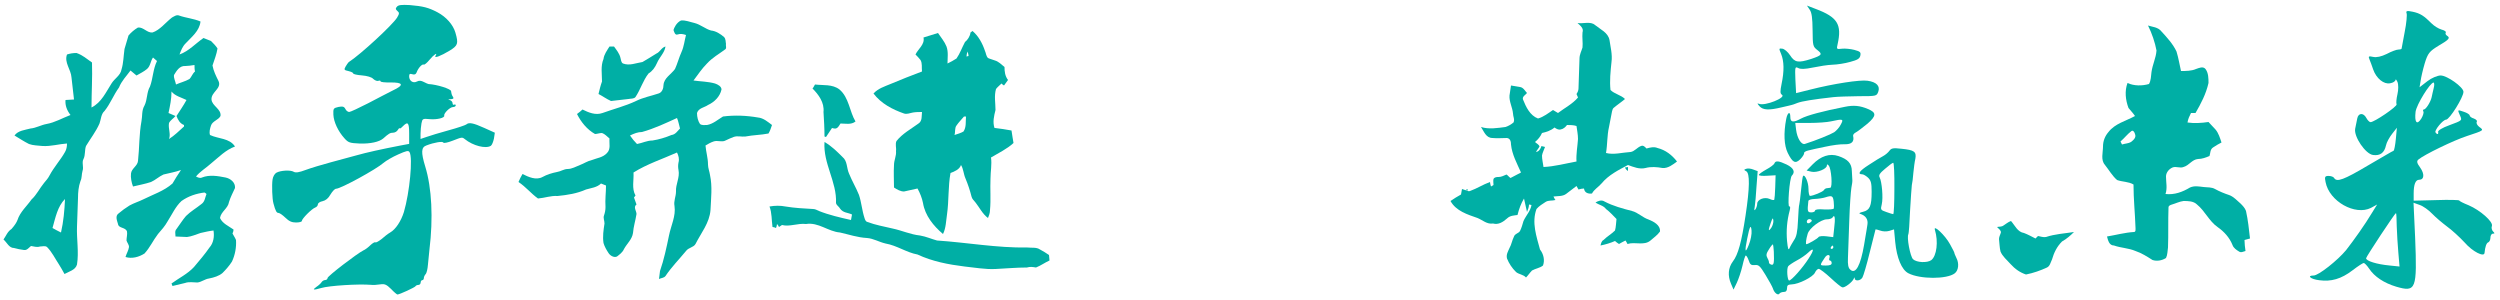
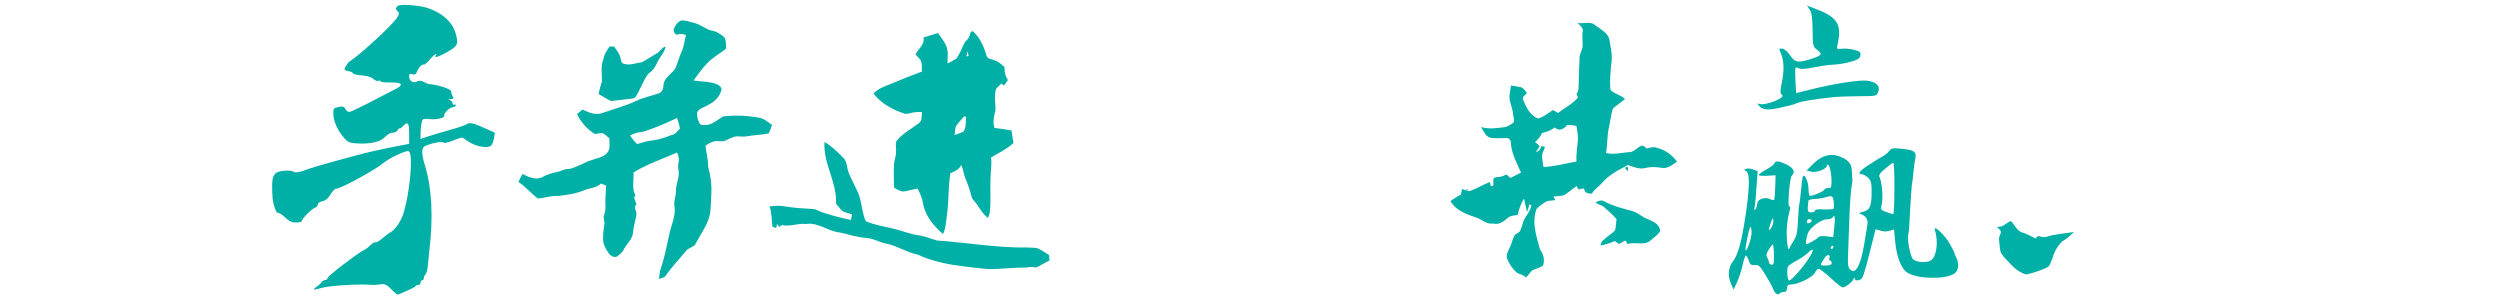
<svg xmlns="http://www.w3.org/2000/svg" version="1.1" id="图层_1" x="0px" y="0px" viewBox="55 -12 500 60" style="enable-background:new 55 -12 500 60;" xml:space="preserve">
  <style type="text/css">
	.st0{fill:#00AFA5;}
</style>
  <g id="XMLID_78_">
    <g id="XMLID_15_" transform="translate(0,0)">
      <g id="XMLID_16_" transform="translate(0,0)">
        <g id="XMLID_17_" transform="translate(0,0) scale(1,1)">
          <g id="XMLID_18_" transform="scale(2.946,2.946) translate(42.6,19.6)">
            <g id="XMLID_19_" transform="translate(0,140) scale(0.1,-0.1)">
-               <path id="XMLID_20_" class="st0" d="M1394.5,1627.7c0.4-1-0.1-6.8-1.3-12.7c-1.1-5.8-2.1-11-2.1-11.3s-1-0.6-2.1-0.6        c-1.3,0-4.8-1.3-8-3c-3.7-1.8-6.9-2.5-9.2-2c-3.1,0.7-3.4,0.4-2.5-1.7c0.6-1.4,1.7-4.4,2.5-6.8c2.1-6.1,7.3-10.3,11.5-9.4        c2,0.3,3.5,1.3,3.7,2.3c0,0.8,0.6,0.1,1.3-1.4c0.7-1.7,0.7-5.3,0-8.3s-1-6.1-0.6-6.9c0.6-1.4-15.1-12.1-17.7-12.1        c-0.7,0-2,1.3-2.8,2.8c-2,3.8-5.5,3.5-6.2-0.3c-0.4-1.8-1-4.9-1.4-6.9c-1.1-5.3,7-17.3,12.2-17.9c4.8-0.6,7.6,1.5,8.7,6.5        c0.4,2.1,2.4,5.6,4.2,7.9l3.2,4.1l-0.7-7.6c-0.4-4.2-1.1-7.7-1.5-8c-0.6-0.1-8.4-4.8-17.6-10.1c-16.2-9.6-21-11.4-22.8-8.4        c-0.4,0.8-2.1,1.4-3.8,1.4c-2.4,0-2.8-0.6-2-4.2c2.5-13.1,20.1-22.9,30.8-17.5l4.2,2.3l-3.4-5.5c-4.9-8.2-12.4-18.7-17.7-25.5        c-5.8-7-18.7-17.2-22-17.2c-4.9,0-2.1-2.5,3.8-3.2c8-1.1,14.9,0.8,22.7,6.8c3.5,2.7,6.9,4.9,7.5,4.9s2.3-1.8,3.7-3.9        c3.5-5.3,10-9.7,18.4-12.2c13.4-3.9,14.2-1.8,12.8,33.2l-1.1,23.8l4.2-1.5c2.4-0.8,6.1-3.5,8.4-5.9c2.4-2.5,6.9-6.3,10.1-8.7        c3.2-2.3,8.7-7.3,12.1-11c5.3-6.1,13.1-10,13.4-7c0.4,4.2,1.3,6.8,2.5,7.2c0.8,0.3,1.5,1.7,1.5,3.2c0,1.4,0.7,2.7,1.7,2.7        c1.3,0,1.3,0.4,0.1,1.5c-0.8,0.8-1.3,2.5-0.8,3.7c1.1,2.8-8,10.8-15.8,14.1c-3.5,1.4-6.3,2.8-6.3,3.2c0,0.4-6.9,0.6-15.5,0.3        l-15.5-0.4v4.9c0,6.2,1.3,9.3,3.7,9.3c3.5,0,3.8,3.9,0.7,8.3c-2.3,3.1-2.5,4.4-1.1,5.5c3.8,3.2,23.9,13,32.9,15.9        c11.5,3.8,11.7,3.8,8.3,6.2c-1.4,1.1-2.1,2.5-1.7,3.4c0.6,0.7-0.4,1.7-2,2.3c-1.5,0.4-2.8,1.4-2.8,2.1c0,0.6-1.8,1.8-4.1,2.5        c-4.1,1.4-4.2,1.4-2.7-2c1.8-4.1,2.3-3.7-7.3-7.3c-4.2-1.5-7.6-3.5-7.3-4.4c0.4-1.8-0.7-2-1.8-0.3c-0.8,1.4,5.1,8.6,7.2,8.6        c2.4,0.1,11.8,15.2,11.8,18.9c0,3.2-11.1,11.1-15.5,11.1c-2.1,0-6.2-1.7-9-3.9l-5.3-4.1l0.7,4.2c0.3,2.3,1.5,7.6,2.8,12        c2.1,6.9,3.2,8.2,9.4,12c7.2,4.2,8.2,5.3,5.6,6.9c-0.8,0.6-1.1,1.4-0.7,2.1c0.4,0.6-1,1.5-3,2c-2,0.6-4.9,2.4-6.6,4.1        c-5.2,5.2-7.7,6.9-13,8C1394.7,1629.6,1393.9,1629.3,1394.5,1627.7z M1412.9,1576.9c-0.6-2.3-1.1-4.9-1.4-6.2        c-0.7-3.2-3.9-8.3-5.3-8.3c-0.6,0-0.7-0.6-0.3-1.4c0.4-0.7-0.3-3-1.5-4.9c-3-4.6-4.6-2.4-3.8,4.8c0.7,4.9,9.9,19.8,12.2,19.8        C1413.3,1580.7,1413.5,1579,1412.9,1576.9z M1387.8,1483.2c0.1-4.8,0.7-13,1.1-18l0.8-9.4l-6.8,0.7        c-8.7,0.8-15.9,3.1-15.9,4.9c0,1,19.6,30.7,20.3,30.7C1387.6,1492,1387.7,1488.1,1387.8,1483.2z" />
-             </g>
+               </g>
          </g>
        </g>
      </g>
    </g>
    <g id="XMLID_71_" transform="translate(0,0)">
      <g id="XMLID_72_" transform="translate(0,0)">
        <g id="XMLID_73_" transform="translate(0,0) scale(1,1)">
-           <path id="XMLID_75_" class="st0" d="M484.6-6.9c0.9,0.3,2,0.3,2.7,1.2c1.1,1.2,2.3,2.5,3,4c0.4,1.3,0.6,2.6,0.9,3.9      c1,0,2.1,0,3-0.4c0.6-0.2,1.4-0.6,1.9,0c0.6,0.8,0.6,1.9,0.6,2.8c-0.5,2.2-1.5,4.1-2.6,6c-0.3,0-0.6,0-0.9,0      c-0.3,0.6-0.6,1.2-0.7,1.9c1.4,0.2,2.8,0.1,4.2-0.1c0.5,0.5,0.9,1,1.4,1.5c0.6,0.7,0.9,1.7,1.2,2.6c-0.6,0.3-1.1,0.6-1.7,1      s-0.5,1.1-0.7,1.7c-0.7,0.3-1.5,0.6-2.3,0.6c-1.2,0.1-1.8,1.3-2.9,1.6c-0.7,0.3-1.5-0.2-2.2,0.1s-1.3,1-1.3,1.8      c0,1.2,0.3,2.3-0.1,3.5c1.8,0.2,3.4-0.4,4.9-1.3c0.9-0.4,1.8-0.2,2.7-0.1c0.8,0.1,1.6,0,2.3,0.4c0.9,0.5,1.9,0.9,2.8,1.2      s1.6,1.1,2.3,1.7c0.4,0.4,0.9,0.9,1.1,1.5c0.4,1.8,0.6,3.7,0.8,5.5c-0.4,0.1-0.8,0.2-1.1,0.3c0,0.7,0.1,1.5,0.2,2.2      c-0.4,0.1-0.9,0.4-1.3,0.1c-0.5-0.3-1.1-0.7-1.3-1.3c-0.6-1.5-1.7-2.7-3-3.6c-1.7-1.2-2.5-3.2-4.1-4.5c-0.7-0.7-1.8-0.7-2.7-0.7      c-0.8,0.1-1.6,0.5-2.3,0.7c-0.3,0.1-0.7,0.2-0.7,0.6c-0.1,2.7,0,5.4-0.1,8c-0.1,0.7-0.1,1.5-0.4,2.1c-0.8,0.5-1.8,0.7-2.7,0.4      c-1.1-0.7-2.2-1.4-3.4-1.8c-1.4-0.6-2.9-0.6-4.3-1.1c-1,0-1.2-1.1-1.4-1.8c1.8-0.3,3.6-0.8,5.4-0.9c0.4,0,0.3-0.6,0.3-0.9      c-0.1-2.9-0.4-5.7-0.4-8.6c-1-0.6-2.2-0.5-3.3-0.9c-1-0.9-1.6-2-2.4-3c-0.9-1-0.4-2.5-0.4-3.7c0-1.1,0.4-2.1,1.1-2.9      c1.3-1.7,3.5-2.2,5.3-3.2c-0.4-0.6-0.9-1.1-1.3-1.6c-0.6-1.6-0.8-3.4-0.2-5c1.3,0.6,2.9,0.6,4.3,0.2c0.4-0.7,0.4-1.6,0.5-2.4      c0.2-1.5,0.9-2.8,1-4.3C486-3.5,485.4-5.3,484.6-6.9 M481.3,14.2c-0.8,0.6-1.4,1.4-2.2,2.1c0.1,0.2,0.2,0.4,0.3,0.6      c0.6-0.2,1.3-0.2,1.8-0.5c0.5-0.4,1.1-0.9,0.8-1.6C481.9,14.4,481.6,14,481.3,14.2z" />
          <path id="XMLID_74_" class="st0" d="M455.7,33.1c0.5-0.3,0.9-0.7,1.5-0.9c0.8,0.9,1.3,2.2,2.6,2.4c0.8,0.3,1.5,0.7,2.3,1.1      c0.2-0.2,0.3-0.3,0.5-0.5c0.5,0.1,1.1,0.3,1.6,0.2c1.8-0.6,3.7-0.7,5.6-1c-0.7,0.7-1.5,1.4-2.4,1.9c-1,1-1.6,2.2-2,3.6      c-0.3,0.6-0.4,1.3-1,1.6c-1.3,0.6-2.7,1.1-4.2,1.4c-1.2-0.4-2.2-1.1-3.1-2.1c-0.7-0.8-1.6-1.5-2-2.5c-0.2-0.8-0.2-1.7-0.3-2.5      c0-0.5,0.3-0.9,0.4-1.4c-0.1-0.4-0.5-0.7-0.8-1C454.8,33.3,455.3,33.4,455.7,33.1z" />
        </g>
      </g>
    </g>
    <g id="XMLID_32_" transform="translate(0,0)">
      <g id="XMLID_33_" transform="translate(0,0)">
        <g id="XMLID_34_" transform="translate(0,0) scale(1,1)">
          <g id="XMLID_35_" transform="scale(2.357,2.357) translate(42,24.5)">
            <g id="XMLID_36_" transform="translate(0,175) scale(0.1,-0.1)">
              <path id="XMLID_52_" class="st0" d="M1349,2037.6c1.7-2.5,2.3-7,2.4-17.3c0.1-13.4,0.3-13.9,4.1-16.9c4.5-3.5,3.9-4.4-5.3-7.5        c-11-3.5-13.9-3.1-17.9,3.1c-2,3-4.8,5.3-6.5,5.6c-3.1,0.4-3.1,0.3-1.1-4.5c2.5-6.1,2.7-14.4,0.4-25.3        c-1.3-6.5-1.3-8.3,0.3-9.3c3.8-2.4-14.4-9.7-19.4-7.7c-1.8,0.7-1.7,0.3,0.4-2.1c3-3.2,7.9-3.5,19-0.8c4.2,1,8,1.8,8.4,2        c0.4,0,2.5,0.8,4.8,1.7c3.7,1.4,13.2,3,30.4,4.9c3.5,0.4,13.2,0.7,21.5,0.8c15.1,0,15.2,0.1,16.6,3.7c1.8,4.9-1.4,8.3-9,9.4        c-6.3,1-29-2.5-48.7-7.5c-6.5-1.7-11.8-3-12-3c0,0-0.3,5.1-0.6,11.4c-0.4,10.8-0.3,11.3,2.4,9.9c2-1.1,5.5-1,12.4,0.4        c5.3,1.1,12.8,2.3,16.6,2.4c3.9,0.1,10.6,1.1,15.1,2.4c6.3,1.7,8,2.7,8.6,5.3c0.6,3-0.1,3.5-5.1,4.9c-3.1,0.8-7.9,1.3-10.4,1        c-4.6-0.6-4.8-0.4-3.8,3.7c3.8,16.9,0,23.1-18.7,30.1l-7.3,2.8L1349,2037.6z" />
-               <path id="XMLID_49_" class="st0" d="M1378.9,1955.3c-18.9-3.7-32.2-7.3-37.3-10c-6.8-3.7-9.1-3.2-9.1,1.4        c0,5.2-2.4,3.9-3.5-1.8c-2.3-12-1.8-22.4,1.3-28.7c4.1-8.3,6.5-9.6,10.8-5.2c2,2,3.2,4.2,3.1,4.9c-0.3,0.8,1.3,1.8,3.4,2.3        c2.1,0.6,8.7,2,14.5,3.2c5.8,1.3,13.2,2.3,16.5,2.1c5.9-0.1,8.3,2.1,7.2,7c-0.3,1,0.8,2.4,2.5,3.2c1.5,0.8,5.9,4.2,9.7,7.3        c7.6,6.6,7.7,9.4,0.4,12.4C1391.7,1956.3,1386.2,1956.8,1378.9,1955.3z M1375.3,1940.2c-1.1-2.3-3.7-5.2-5.6-6.5        c-2.8-1.8-15.3-6.9-24.8-9.9c-3-1-6.6,4.8-7.5,12l-0.7,5.8h12.2c6.8,0,14.8,0.6,17.9,1.3        C1377.4,1945.2,1377.9,1945,1375.3,1940.2z" />
              <path id="XMLID_37_" class="st0" d="M1416.6,1918c-1-1.4-3.4-3.5-5.3-4.5c-2-1-7.5-4.4-12.2-7.5c-8-5.1-10-8-5.5-8        c1,0,3.1-1.3,4.8-2.8c2.5-2.4,3.1-4.5,3.1-12c0-12.1-1.5-15.6-7.3-17c-2.7-0.6-3.8-1.3-2.5-1.7c4.8-1.5,7-4.8,6.2-9.3        c-0.3-2.4-1-6.2-1.4-8.6c-0.4-2.3-1-6.1-1.4-8.4c-3-17.6-7.2-25.3-11.7-21.1c-1.7,1.4-2.3,4.1-2,10.1        c0.1,4.5,0.7,18.4,1.1,31.1s1.3,25.3,1.8,28.2c0.6,2.8,1,6.1,0.8,7c-0.1,0.8-0.3,4.2-0.4,7.3c-0.1,6.5-3.4,10-11.4,12.7        c-7.5,2.5-14.9,0-21.8-7l-5.2-5.3l4.2-1c4.6-1,13,2.4,13,5.2c0,1.3,0.4,1.3,1.5,0.1c2.3-2.3,3.5-18.7,1.4-18.9        c-0.8-0.1-2.3-0.3-3-0.4c-0.8,0-2-0.8-2.5-1.7c-1-1.4-9.1-4.8-11.7-4.8c-0.7,0-1.3,2.7-1.3,6.1c0,5.5-3.1,12.5-4.6,10.8        c-0.4-0.4-1.1-5.8-1.7-12s-1.3-11.7-1.5-12.2c-0.3-0.4-0.8-6.6-1.1-13.7c-0.4-9.6-1.3-13.7-3.4-16.6c-1.4-2.3-3.2-5.2-3.8-6.8        c-1-2.1-1.4-0.4-2.1,6.3c-0.7,8.7-0.1,16.9,2.3,25.9c0.6,2.4,0.4,3.8-0.3,3.2c-1.8-1.1,0.1,24.2,2.1,26.2        c3.1,3.1,1.5,6.5-4.4,9.4c-6.8,3.2-9.4,3.5-10.4,1c-0.3-1-3.5-3.4-6.9-5.2c-3.5-2-6.3-3.9-6.3-4.6s3.2-1,7.2-0.7l7,0.4        l-0.3-9.9c-0.1-5.3-0.6-10.3-0.8-10.8c-0.3-0.6-2.1-0.3-3.9,0.6c-4.4,2-10.6-0.4-10.6-4.1c0-1.4-0.7-3.5-1.4-4.6        c-1.1-1.5-1.3-1-0.7,2.1c0.4,2.4,1.1,10,1.5,17.2l1,13l-3.8,1.4c-2,0.8-4.6,1.1-5.9,0.6c-2.1-0.7-2.1-1,0-2.1        c3.1-1.7,3-13.9-0.6-37.6c-3.4-22.5-6.3-33.2-10.8-39c-3.9-5.2-4.5-12-1.5-18.9l2.1-4.9l2.8,5.8c1.5,3.2,3.7,9.7,4.8,14.5        c1,4.6,2.3,8.6,2.8,8.6c0.6,0,1.7-2,2.5-4.2c1.1-3.5,2.1-4.2,5.2-3.9c3.2,0.4,4.4-0.7,9-8.3c3-4.9,5.8-10,6.3-11.5        c1.1-3.8,4.4-6.3,5.6-4.4c0.4,0.7,2.1,1.4,3.7,1.4c1.8,0,2.7,1,2.7,3.2c0,2.4,0.8,3.1,3.9,3.2c5.9,0.1,18.2,6.3,19.8,10        c0.8,1.8,2.3,3.2,3.2,3.2s5.6-3.5,10.1-7.7s9-7.9,9.9-8c2-0.6,8.6,4.5,9.7,7.3c0.4,1.3,0.8,1.4,0.8,0.4        c0.1-2.7,4.9-2.3,6.6,0.7c0.8,1.3,3.7,11,6.2,21.4c2.7,10.4,4.8,19.1,4.9,19.4c0.1,0.1,2-0.3,3.9-1c2.1-0.8,5.3-1,7.7-0.3        l4.1,1.3l1-10.7c1.3-13.5,5.5-23.6,11.1-26.5c9.9-5.2,32.8-5.2,39.4-0.1c3.2,2.4,3.9,8.4,1.4,13.1c-1.1,2.3-1.8,4.1-1.7,4.1        c0.3,0-1.4,3.4-3.7,7.5c-4.1,7.6-14.5,17.3-12.8,12.1c3-9.9,1.5-22-3.1-25.6c-3.4-2.5-12.5-2.1-15.5,0.8        c-2.4,2.4-5.5,18.7-3.9,21.3c0.3,0.4,1,9.4,1.4,19.8c0.6,10.4,1.3,20.3,1.5,21.8c0.4,1.5,1,6.2,1.3,10.4        c0.4,4.1,1.1,9.6,1.7,12c1,5.9-0.8,7.3-11.7,8.4C1419.7,1920.5,1418.3,1920.2,1416.6,1918z M1420.8,1886c0-12-0.4-21.8-1-21.8        c-0.4,0-3.1,0.8-5.8,1.8c-4.8,1.7-5.1,1.8-3.9,6.6c1.3,5.5,0.1,19-1.8,22.8c-1,1.8,0,3.5,4.6,7.3c3.2,2.8,6.3,5.1,6.9,5.1        C1420.5,1907.8,1420.9,1898,1420.8,1886z M1369.3,1874.9c0.3-2.7,0.3-5.3,0.1-5.9c-0.3-0.7-3.9-1-8.2-0.8        c-4.9,0.4-7.7,0-7.7-1c0-0.8-1.4-1.5-3.2-1.5c-3.2,0-3.5,0.8-2.5,9.6c0,1,2.3,1.7,5.5,1.8c2.8,0.1,6.8,0.7,8.7,1.3        C1367.9,1880.3,1368.7,1879.8,1369.3,1874.9z M1369.7,1852.2l-0.8-7.5l-5.8,0.7c-3.1,0.4-6.1,0.1-6.6-0.6        c-0.7-1.3-9-6.1-10.4-6.1c-0.7,0-0.3,4.1,1.1,8.7c1.3,4.9,11.3,12.4,16.3,12.4c2.1,0,4.4,0.7,4.9,1.7        C1370.3,1864.5,1370.8,1860.6,1369.7,1852.2z M1316.4,1852.7c-2.7-3.8-2.8-2.4-0.4,4.4c1.4,3.9,1.8,4.4,2.1,1.8        C1318.3,1857.2,1317.5,1854.4,1316.4,1852.7z M1350.7,1858.7c0-0.7-1-1.5-2.1-2.1c-1.3-0.4-2.1,0-2.1,1.3c0,1.1,1,2.1,2.1,2.1        C1349.7,1860,1350.7,1859.4,1350.7,1858.7z M1297.3,1838.2c-3.1-7.9-3.7-5.9-1.4,5.2c2.1,10.6,3.2,12.5,3.7,6.8        C1299.9,1847.5,1298.9,1842.1,1297.3,1838.2z M1318.5,1832.4c0.4-9.9,0-11.8-2.3-11c-1.1,0.4-2,1.3-1.8,1.7        c0.1,0.6-0.4,2.3-1.3,3.8c-1.3,2.4-1.1,3.8,1.3,7.5c1.5,2.5,3.1,4.4,3.4,4.1C1318,1838.2,1318.3,1835.5,1318.5,1832.4z         M1369,1836.1c0-0.7-0.7-1.4-1.5-1.4c-0.7,0-1,0.7-0.6,1.4c0.4,0.8,1.1,1.4,1.5,1.4C1368.7,1837.5,1369,1836.9,1369,1836.1z         M1348,1826.5c-4.9-7.7-14.5-18.6-16.5-18.6c-1.5,0-2.3,10-0.8,12.1c0.6,0.8,3.8,3,7.3,4.9c3.5,1.8,7.7,4.8,9.6,6.6        C1352.8,1836.5,1353,1834.1,1348,1826.5z M1365.6,1826.8c-0.4-1.1-0.1-2,0.6-2c0.8,0,1.4-1,1.4-2.1c0-1.5-1.5-2.1-5.1-2.1        c-5.2,0-5.2,0-0.8,6.6C1363.8,1830.6,1366.9,1830.1,1365.6,1826.8z" />
            </g>
          </g>
        </g>
      </g>
    </g>
    <g id="XMLID_53_" transform="translate(0,0)">
      <g id="XMLID_54_" transform="translate(0,0)">
        <g id="XMLID_55_" transform="translate(0,0) scale(1,1)">
          <path id="XMLID_59_" class="st0" d="M370.5-7.4c1.1,0.2,2.6-0.4,3.5,0.4c1.1,0.9,2.6,1.5,2.9,3c0.2,1.4,0.6,2.9,0.4,4.4      c-0.2,1.9-0.4,3.8-0.2,5.6c0.8,0.8,2.1,1,2.9,1.8c-0.7,0.6-1.6,1.2-2.3,1.8c-0.2,0.2-0.2,0.4-0.3,0.7c-0.2,1-0.4,2-0.6,3.1      c-0.4,1.7-0.3,3.5-0.6,5.2c1.6,0.4,3.2-0.1,4.9-0.2c0.8-0.1,1.3-0.9,2.1-1.2c0.5-0.2,0.8,0.2,1.1,0.5c0.7-0.2,1.5-0.4,2.2-0.1      c1.6,0.4,2.9,1.4,3.9,2.7c-0.8,0.6-1.8,1.4-2.9,1.3c-1.1-0.2-2.3-0.3-3.4,0c-1.2,0.3-2.4-0.2-3.5-0.6c-1.9,1-3.9,2-5.3,3.7      c-0.6,0.7-1.5,1.2-1.9,2c-0.7,0.1-1.5-0.1-1.6-1c-0.3,0-0.8,0.1-1.1,0.2c-0.1-0.2-0.3-0.5-0.4-0.7c-0.7,0.5-1.4,1.1-2.1,1.6      s-1.7,0.4-2.5,0.5c0.1,0.2,0.2,0.5,0.4,0.7c-0.7,0.2-1.4,0-2,0.4s-1.3,0.8-1.8,1.4c-1,2.7,0,5.5,0.7,8.1c0.7,0.9,1,2.1,0.6,3.2      c-0.6,0.5-1.5,0.6-2.2,1c-0.4,0.4-0.8,1-1.2,1.4c-0.5-0.6-1.4-0.6-2-1.1c-0.8-0.8-1.4-1.7-1.8-2.7c-0.2-0.8,0.2-1.4,0.5-2.1      c0.4-0.7,0.5-1.5,0.9-2.3c0.2-0.6,0.9-0.6,1.2-1.1c0.3-0.6,0.5-1.3,0.7-2c0.5-1.1,1.4-2,1.6-3.2c-0.2,0-0.3-0.1-0.5-0.1      c0,0.5-0.2,1-0.4,1.5c-0.2-0.9-0.4-1.8-0.6-2.7c-0.6,1-1,2.1-1.3,3.3c-0.7,0.1-1.5,0.1-2.1,0.7c-0.8,0.7-1.7,1.3-2.8,1      c-1.2,0.2-2.1-0.7-3.1-1.1c-2-0.7-4.3-1.4-5.4-3.4c0.7-0.5,1.4-0.9,2.1-1.3c0.1-0.4,0.1-0.7,0.2-1.1c0.3,0.1,0.6,0.2,0.9,0.3      c0.2,0.1,0.5,0.2,0.7,0.1c1.4-0.5,2.6-1.3,4-1.8c0,0.2,0.1,0.6,0.2,0.9c0.2-0.1,0.3-0.2,0.5-0.3c0-0.4-0.1-0.8,0-1.2      c0.2-0.4,0.7-0.4,1-0.4c0.6,0,1.1-0.3,1.6-0.5c0.3,0.2,0.5,0.5,0.8,0.7c0.7-0.4,1.4-0.7,2.1-1.1c-0.8-1.8-1.8-3.6-2-5.6      c0-0.5-0.1-1.2-0.8-1.3c-1,0-1.9,0.1-2.9,0c-1.3,0-1.7-1.3-2.3-2.2c1.6,0.5,3.3,0.2,4.9,0c0.6-0.2,1.1-0.5,1.6-0.9      c0.3-0.6-0.1-1.2-0.1-1.8c-0.1-1.2-0.8-2.4-0.7-3.6c0.1-0.7,0.2-1.3,0.3-2c0.6,0.1,1.2,0.2,1.8,0.3c0.7,0.1,1,0.8,1.4,1.2      c-0.3,0.4-1,0.7-0.8,1.3c0.6,1.5,1.4,3.2,3,3.8c1.1-0.3,2.1-1.1,3-1.7c0.3,0.2,0.7,0.4,1,0.6c1.3-1,2.9-1.8,4-3.1      c-0.1-0.2-0.2-0.5-0.3-0.7c0.2-0.3,0.4-0.7,0.4-1.1c0.1-2,0.1-4,0.2-6c0-0.8,0.4-1.5,0.6-2.2c0.1-1-0.1-2,0-3      C371.8-6.4,371-6.9,370.5-7.4 M368.4,13c-0.3,0.4-0.7,0.8-1.3,0.9c-0.5,0.1-0.9-0.2-1.2-0.4c-0.7,0.6-1.6,0.9-2.5,1.1      c-0.3,0.7-0.8,1.3-1.4,1.8c0.3,0.3,0.8,0.5,0.9,0.9c-0.2,0.4-0.5,0.7-0.7,1.1c0.6-0.1,0.9-0.6,1.1-1.2c0.2,0.1,0.5,0.1,0.7,0.2      c-0.2,0.6-0.5,1.1-0.6,1.7c0,0.8,0.2,1.5,0.3,2.3c2.2-0.1,4.4-0.7,6.6-1.1c-0.1-1.5,0.2-3,0.3-4.5c0-0.9-0.2-1.8-0.3-2.6      C369.7,13,369,13,368.4,13z" />
          <path id="XMLID_58_" class="st0" d="M380,21.5c0.2,0,0.4-0.1,0.6-0.1c0,0.3,0,0.5,0,0.8C380.3,22,380.1,21.8,380,21.5z" />
          <path id="XMLID_57_" class="st0" d="M348.3,26.1c-0.2-0.3,0.4-0.4,0.2,0C348.5,26.1,348.4,26.1,348.3,26.1z" />
          <path id="XMLID_56_" class="st0" d="M374.1,28.5c0.5-0.3,1.2-0.6,1.8-0.2c1.7,0.9,3.6,1.4,5.5,1.9c1.2,0.3,2.1,1.3,3.3,1.7      c1,0.4,2.4,1.1,2.3,2.4c-0.5,0.7-1.2,1.2-1.9,1.8c-1.3,1.1-3.1,0.2-4.6,0.7c-0.1-0.2-0.2-0.4-0.4-0.7c-0.4,0.2-0.8,0.4-1.3,0.7      c-0.3-0.2-0.6-0.4-0.8-0.6c-0.9,0.4-1.9,0.7-2.9,0.9c0.1-0.4,0.2-0.9,0.6-1.1c0.7-0.7,1.6-1.2,2.3-1.9c0.2-0.7,0.2-1.5,0.3-2.3      c-0.7-0.7-1.3-1.4-2.1-2C375.7,29.1,374.8,29,374.1,28.5z" />
        </g>
      </g>
    </g>
  </g>
  <g id="XMLID_1_">
    <g id="XMLID_2_" transform="translate(0,0)">
      <g id="XMLID_3_" transform="translate(0,0)">
        <g id="XMLID_4_" transform="translate(0,0) scale(1,1)">
          <path id="XMLID_6_" class="st0" d="M191.2-7.9c0.9-0.1,1.8,0.3,2.7,0.5c1.2,0.3,2.2,1.2,3.3,1.5c1,0.1,1.9,0.7,2.6,1.3      c0.4,0.4,0.3,1,0.4,1.4c-0.1,0.3,0.2,0.9-0.2,1.1c-1.2,0.9-2.5,1.6-3.6,2.8c-1,1-1.8,2.2-2.7,3.4c1.4,0.2,2.9,0.2,4.3,0.6      c0.6,0.2,1.3,0.6,1.3,1.2c-0.3,1.4-1.4,2.5-2.7,3.1c-0.7,0.5-1.9,0.6-2.2,1.6c0,0.8,0.2,1.6,0.6,2.2c0.4,0.3,0.9,0.2,1.4,0.2      c1.2-0.2,2.2-1.1,3.2-1.7c2.3-0.3,4.7-0.2,7,0.2c1.1,0.1,2,0.9,2.8,1.5c-0.2,0.6-0.4,1.2-0.7,1.7c-1.5,0.3-3.1,0.3-4.6,0.6      c-0.8,0.1-1.6-0.2-2.4,0.1c-0.5,0.2-1,0.4-1.6,0.7c-0.7,0.4-1.6-0.1-2.4,0.2c-0.6,0.2-1.1,0.5-1.6,0.8c0.1,1.3,0.5,2.5,0.5,3.8      c0,0.7,0.3,1.4,0.4,2.1c0.5,2.3,0.2,4.7,0.1,7c-0.2,2.6-1.9,4.6-3,6.8c-0.4,0.7-1.4,0.7-1.9,1.4c-1.4,1.7-2.9,3.2-4.1,5      c-0.3,0.4-0.9,0.4-1.3,0.6c0.1-0.5,0.1-1.1,0.2-1.6c0.8-2.3,1.3-4.7,1.8-7.1c0.4-2,1.4-3.9,1.1-5.9c-0.2-1,0.3-1.9,0.3-2.9      c-0.1-1.4,0.8-2.8,0.5-4.3c-0.1-0.5-0.1-1,0-1.5c0.2-0.7,0-1.4-0.3-2c-2.9,1.3-6,2.3-8.7,4c0.1,1.5-0.4,3.2,0.4,4.6      c-0.1,0.1-0.2,0.3-0.3,0.4c0.2,0.5,0.3,0.9,0.5,1.4c-0.7,0.5,0,1.3,0,1.9c-0.2,1.3-0.6,2.5-0.7,3.8c-0.2,1.3-1.2,2.1-1.8,3.2      c-0.3,0.7-0.9,1.1-1.4,1.5c-0.6,0.3-1.4-0.2-1.7-0.7c-0.4-0.6-0.8-1.3-1-2c-0.2-1.3,0-2.6,0.2-3.9c0-0.6-0.3-1.1-0.1-1.6      c0.2-0.6,0.3-1.1,0.3-1.7c-0.1-1.5,0.1-2.9,0.1-4.3c-0.3-0.1-0.7-0.3-1-0.4c-0.8,0.8-2,0.9-3,1.2c-1.8,0.8-3.7,1.1-5.7,1.3      c-1.3-0.1-2.6,0.4-3.9,0.5c-1.4-1-2.4-2.3-3.9-3.3c0.2-0.5,0.5-1.1,0.8-1.6c1.2,0.6,2.7,1.3,4,0.6c0.9-0.5,1.9-0.8,2.9-1      c0.7-0.1,1.4-0.6,2.1-0.6c0.9,0,1.7-0.5,2.5-0.8s1.5-0.8,2.4-1c1-0.4,2.2-0.5,3-1.4c0.8-0.8,0.4-1.9,0.5-2.9      c-0.5-0.4-0.9-0.9-1.5-1.1c-0.5,0-1,0.2-1.4,0.2c-1.6-0.9-2.8-2.4-3.6-4c0.4-0.3,0.8-0.6,1.1-0.9c1.2,0.6,2.6,1.2,4,0.7      c2.2-0.8,4.6-1.4,6.7-2.4c1.4-0.7,3-1,4.5-1.5c0.7-0.2,1-1,1-1.7c0.1-1.4,1.5-2.1,2.3-3.2c0.5-1.1,0.8-2.3,1.3-3.4      s0.6-2.3,0.9-3.4c-0.6-0.2-1.1-0.3-1.7-0.1c-0.5,0.2-0.7-0.6-0.8-0.9C189.8-6.4,190.3-7.5,191.2-7.9 M183.4,14.4      c-0.8,0-1.6,0.3-2.4,0.7c0.4,0.6,0.9,1.2,1.4,1.7c1.1-0.2,2-0.7,3.1-0.7c1.3-0.2,2.6-0.6,3.8-1.1c0.8-0.1,1.2-0.8,1.7-1.3      c-0.2-0.7-0.3-1.4-0.6-2.1C188.2,12.6,185.9,13.7,183.4,14.4z" />
          <path id="XMLID_5_" class="st0" d="M176.9-2.7c0.3,0,0.6,0,0.9,0c0.5,0.7,1.1,1.4,1.3,2.3c0.1,0.3,0.1,0.9,0.5,1.1      c1.3,0.5,2.6-0.1,3.9-0.3c0.9-0.5,1.8-1.1,2.8-1.7c0.7-0.3,1-1.2,1.8-1.4c-0.2,1.3-1.2,2.1-1.7,3.3c-0.4,0.9-0.9,1.6-1.7,2.1      c-1.1,1.4-1.6,3.2-2.6,4.7c-0.3,0.4-1,0.3-1.4,0.4c-1.2,0.1-2.3,0.3-3.5,0.4c-0.9-0.4-1.7-1-2.5-1.4c0.2-0.8,0.4-1.7,0.7-2.5      c0-1.5-0.3-3.1,0.3-4.5C175.8-1.1,176.4-1.9,176.9-2.7z" />
        </g>
      </g>
    </g>
    <g id="XMLID_9_" transform="translate(0,0)">
      <g id="XMLID_10_" transform="translate(0,0)">
        <g id="XMLID_11_" transform="translate(0,0) scale(1,1)">
          <g id="XMLID_12_" transform="scale(2.279,2.279) translate(45.84,25.34)">
            <g id="XMLID_13_" transform="translate(0,181) scale(0.1,-0.1)">
              <path id="XMLID_14_" class="st0" d="M131.3,2110.2c-1.4-1.5-1.3-2.4,0.4-3.8c1.8-1.5,1.8-2.3-0.3-5.8        c-3.7-6.1-32-32.4-42.5-39.1c-0.6-0.6-1.8-2.3-2.7-3.9c-1.5-2.7-1.3-3.1,2.5-3.9c2.4-0.6,4.2-1.4,4.2-2.1        c0-0.6,3.4-1.4,7.6-1.7c4.6-0.4,8.6-1.5,10-3.1c1.4-1.3,3.4-2.1,4.4-1.7c1.1,0.4,2,0.3,2-0.4s3.9-1.1,8.7-1        c11.3,0.1,12.1-2.3,2.3-6.9c-4.1-2-13.9-7.2-22-11.4c-8-4.1-15.5-7.6-16.5-7.6c-1.1,0-2.7,1.1-3.4,2.7        c-1.1,2.1-2.4,2.4-6.1,1.7c-4.4-1-4.6-1.4-4.4-6.8c0.3-6.3,4.1-14.5,9.7-20.7c3.4-3.8,4.6-4.2,13.4-4.6        c9.3-0.3,17,1.4,20.6,4.4c4.9,4.4,6.2,5.1,8.7,5.1c1.5,0,3.5,1.1,4.2,2.5c0.8,1.3,1.5,2,1.5,1.4c0-0.7,1.3,0.1,2.8,1.7        c4.5,4.5,5.6,3.4,5.6-6.2v-9.2l-8-1.5c-16.5-3.2-29.6-6.1-38.4-8.6c-5.1-1.4-15.2-4.1-22.5-6.1c-7.3-2-17.2-4.9-21.7-6.6        c-6.1-2.3-9-2.7-10.7-1.7c-2.7,1.7-11.4,1.3-15.2-0.8c-1.5-0.8-3.1-3.5-3.4-6.1c-0.7-4.8-0.3-17,0.8-20.8        c1.8-6.8,2.8-8.4,4.4-8.4c1.1,0,3.8-2,6.1-4.2c3.2-3.1,5.6-4.2,9.3-4.2c2.8,0,5.1,0.6,5.1,1.3c0,2,8.7,10.7,11.7,11.8        c1.3,0.4,2.4,1.8,2.4,2.8c0,1.1,1.8,2.4,4.1,2.8c2.7,0.6,5.1,2.5,6.9,5.8c1.7,2.8,3.8,5.1,4.9,5.1c4.1,0,35.2,17,41.8,22.8        c2.1,1.8,7.9,5.2,12.7,7.3c7.2,3.2,9,3.7,10,2.1c3.1-4.9,0.1-35.5-4.9-52.6c-2.5-8-7.2-15.2-12.1-18c-2-1.1-5.3-3.8-7.6-5.8        c-2.4-1.8-4.6-3.2-5.3-2.8c-0.6,0.4-2.5-0.7-4.4-2.5c-1.8-1.8-4.5-3.9-6.2-4.6c-5.6-2.8-31.3-22.5-31.4-24.2        c0-1-1-1.8-2.1-1.8c-1,0-2.5-0.8-3.1-1.8s-2.7-3-4.6-4.2c-3.9-2.8-2.8-3,4.2-1c6.9,2.1,32.8,3.7,43.6,2.8c2-0.3,5.6,0,8.2,0.4        c3.9,0.6,5.5-0.1,9.6-4.1c2.5-2.7,5.1-4.8,5.5-4.8c1.8,0,15.5,6.3,15.9,7.3c0.3,0.6,1.4,1.1,2.5,1.1c1.1,0,2,1,2,2.1        s0.7,2.1,1.4,2.1c0.8,0,1.4,0.8,1.4,1.8s0.7,2.5,1.5,3.4c1,1,1.8,4.6,2.1,8.4c0.3,3.7,1,9.6,1.3,13.1        c3.4,27.7,2.1,54.3-3.7,73.1c-3.8,12.5-3.5,16.8,1,18.4c6.9,2.7,14.5,3.9,14.9,2.5c0.3-0.7,3.9,0,8.2,1.7        c8.2,3.2,8.3,3.2,10.6,1.4c7.3-5.9,18.4-8.7,22.9-5.9c1,0.7,2.1,3.5,2.7,6.3l0.8,5.2l-9.3,4.2c-9.7,4.4-13.5,5.1-15.8,3        c-0.8-0.6-7.7-3-15.5-5.1c-7.7-2.1-16.5-4.8-19.3-5.8l-5.3-1.8v4.6c0,2.7,0.4,6.6,0.8,9c0.8,4.2,1.1,4.4,7.2,3.8        c6.3-0.6,13.4,1.1,12.8,3.1c-0.6,2,5.1,7.5,7.6,7.5c1.4,0,2.5,0.7,2.5,1.5c0,0.7-0.6,1-1.4,0.6c-0.7-0.4-1.4,0.1-1.4,1.3        c0,1.1-1.1,2.4-2.4,2.7c-1.8,0.4-1.7,0.7,0.7,0.8c2.3,0.1,3,0.7,2.1,2c-1,1.5-1.3,2.3-1.7,5.1c-0.3,2-12.4,5.8-19.8,6.2        c-0.4,0.1-2.3,0.8-4.1,1.8c-2.4,1.3-4.2,1.4-6.1,0.4c-3.4-1.8-6.8,0.6-6.8,4.6c0,2.1,0.7,2.5,2.8,1.8c2-0.6,3.1-0.1,3.8,1.7        c1.3,3.7,4.8,7.5,6.2,6.8c0.6-0.4,2.8,1.4,5.1,4.2c3.7,4.5,7.5,7,5.2,3.4c-1.4-2.4,4.6-0.1,12.4,4.6c7.3,4.5,7.9,6.1,5.1,15.8        c-2,6.9-8,13.8-15.8,17.9c-8,4.2-12.7,5.3-24.2,6.3C135.2,2112,132.6,2111.7,131.3,2110.2z" />
            </g>
          </g>
        </g>
      </g>
    </g>
    <g id="XMLID_24_" transform="translate(0,0)">
      <g id="XMLID_25_" transform="translate(0,0)">
        <g id="XMLID_26_" transform="translate(0,0) scale(1,1)">
-           <path id="XMLID_27_" class="st0" d="M89.4-8.5c0.4-0.2,0.9-0.6,1.4-0.4c1.4,0.5,2.9,0.6,4.3,1.2c-0.2,1.9-1.8,3.1-3,4.4      c-0.6,0.6-0.9,1.4-1.2,2.2c1.9-0.7,3.2-2.2,4.8-3.3c0.5,0.2,1,0.4,1.5,0.6c0.5,0.5,1,1,1.3,1.5c-0.2,1.2-0.6,2.2-1,3.4      c0.2,1.1,0.7,2.1,1.2,3.1c0.7,1.5-1.5,2.2-1.4,3.7c0.1,1.3,2,1.9,1.8,3.3c-0.4,0.8-1.6,1-1.9,1.9C97,13.7,96.8,14.4,97,15      c1.7,0.8,3.9,0.6,5,2.3c-1.9,0.7-3.2,2.1-4.8,3.4c-1,0.9-2.2,1.6-3,2.6c0.4,0.2,0.8,0.4,1.2,0.2c1.5-0.6,3.2-0.3,4.7,0      c1,0.2,2,1,1.9,2.1c-0.4,0.9-0.9,1.8-1.2,2.8c-0.2,1.3-1.6,1.9-1.8,3.2c0.5,1.1,1.7,1.6,2.7,2.3c0,0.3-0.1,0.6-0.2,0.8      c0.2,0.4,0.5,0.8,0.7,1.3c0.1,1.5-0.2,3-0.8,4.3c-0.5,0.8-1.2,1.6-1.9,2.3c-0.7,0.6-1.7,0.9-2.7,1.1c-0.8,0.1-1.5,0.7-2.3,0.8      c-0.8,0-1.7-0.2-2.5,0.1c-0.8,0.2-1.7,0.4-2.5,0.6c-0.1-0.2-0.1-0.3-0.2-0.5c1.5-1.1,3.2-1.9,4.5-3.3c1.1-1.3,2.2-2.6,3.1-3.9      c0.8-0.9,1-2.2,0.8-3.4c-0.9,0.1-1.7,0.3-2.6,0.5c-0.9,0.3-1.8,0.7-2.7,0.8c-0.8,0-1.5-0.1-2.3-0.1c0-0.5-0.2-1.1,0.2-1.5      c0.6-0.8,1.2-1.8,1.9-2.6c0.9-0.9,2.1-1.6,3.1-2.4c0.7-0.5,0.7-1.3,1-2c-0.1-0.1-0.2-0.2-0.4-0.3c-1.6,0.2-3.2,0.7-4.6,1.7      c-1.2,1.1-1.9,2.7-2.8,4.1c-0.5,0.9-1.2,1.7-1.9,2.5c-1,1.3-1.6,2.7-2.7,3.9c-1.1,0.7-2.5,1.1-3.8,0.7c0.2-0.7,0.6-1.3,0.7-2      c0-0.5-0.4-0.9-0.5-1.3c0-0.6,0.2-1.2,0.1-1.8c-0.3-0.9-1.7-0.6-1.8-1.5c-0.2-0.7-0.6-1.6,0.1-2.1c0.7-0.6,1.4-1.1,2.2-1.6      c0.9-0.5,1.9-0.8,2.7-1.2c2-1,4.2-1.7,5.9-3.2c0.5-0.9,1.1-1.8,1.7-2.7c-1.1,0.4-2.3,0.6-3.5,0.9c-0.9,0.4-1.6,1.1-2.5,1.5      c-1.2,0.4-2.4,0.6-3.6,0.9c-0.3-0.8-0.5-1.8-0.4-2.6c0.1-1,1.3-1.5,1.4-2.5c0.3-2.7,0.2-5.3,0.7-8c0.2-1,0-2.1,0.6-3.1      c0.6-1.2,0.4-2.6,1.1-3.8c0.6-1.6,0.6-3.5,1.4-5.1c-0.2-0.2-0.6-0.5-0.8-0.7c-0.5,0.7-0.5,1.7-1.2,2.3c-0.6,0.5-1.4,0.9-2.1,1.3      c-0.4-0.3-0.8-0.7-1.2-1c-0.8,1.1-1.8,2.1-2.3,3.4c-1.1,1.5-1.7,3.2-2.9,4.7c-0.7,0.6-0.7,1.7-1,2.5c-0.7,1.6-1.8,3-2.7,4.5      c-0.3,0.8-0.1,1.8-0.5,2.6c-0.4,0.7,0.1,1.6-0.2,2.4c-0.2,0.7-0.1,1.4-0.4,2c-0.4,1.1-0.5,2.3-0.5,3.4c-0.1,1.9-0.1,3.8-0.2,5.7      c-0.1,2.5,0.4,5.1,0,7.6c-0.3,1.1-1.6,1.4-2.5,1.9c-0.4-0.7-0.7-1.3-1.1-1.9c-0.8-1.2-1.4-2.5-2.4-3.5c-0.4-0.3-0.9-0.1-1.4-0.1      c-0.6,0.2-1.2,0-1.8-0.1c-0.4,0.3-0.8,0.9-1.4,0.8c-0.7-0.1-1.3-0.2-2-0.4c-1,0-1.4-1.1-2.1-1.7c0.5-0.7,0.8-1.6,1.6-2.1      c0.7-0.8,1-1.3,1.2-1.8c0.5-1.6,1.9-2.8,2.8-4.1c1-0.9,1.6-2.2,2.5-3.3c0.4-0.5,0.8-0.9,1.1-1.5c0.9-1.7,2.2-3.1,3.1-4.7      c0.3-0.5,0.4-1.1,0.4-1.7c-1.6,0.1-3.2,0.6-4.9,0.5c-0.9-0.1-1.9-0.1-2.7-0.4c-1-0.5-1.9-1.1-2.9-1.7c0.7-1,2.1-1.1,3.2-1.4      c1.1-0.1,2.1-0.7,3.2-0.9c1.7-0.3,3.2-1.2,4.8-1.8c-0.7-0.9-1.1-1.9-1-3c0.6,0,1.1-0.1,1.7-0.1c-0.2-1.5-0.3-2.9-0.5-4.4      c-0.1-1.6-1.5-3-0.9-4.6c0.6-0.2,1.2-0.3,1.9-0.3c1.2,0.4,2.1,1.2,3.1,1.9c0.1,3-0.1,6-0.1,9c2-1,2.9-3.1,4-4.8      c0.6-1,1.8-1.6,2-2.8c0.4-1.3,0.4-2.7,0.6-4.1c0.3-0.9,0.5-1.8,0.8-2.7c0.5-0.6,1.2-1.2,1.9-1.6c1.1-0.1,1.8,1.1,2.9,1      C87-6,88.1-7.5,89.4-8.5 M92.1,1.2c-1.2-0.1-1.8,1-2.3,1.8c-0.1,0.6,0.3,1.3,0.4,1.9c0.9-0.4,1.8-0.6,2.7-1.1      c0.4-0.4,0.6-1.1,1.1-1.5c-0.1-0.4-0.1-0.9-0.1-1.3C93.2,1.1,92.6,1.2,92.1,1.2 M89.3,6.3c0,1.5-0.3,2.9-0.6,4.3      c0.5,0.2,0.9,0.4,1.4,0.6c-0.4,0.5-1,0.8-1.3,1.4c-0.2,1.1,0.4,2.2,0,3.2c1.1-0.7,2-1.6,3-2.5c0-0.1,0-0.3,0-0.3      c-0.8-0.3-1.2-1-1.5-1.8c0.7-1.1,1.4-2.1,2-3.2C91.3,7.5,90,7.2,89.3,6.3 M65.5,33.6c0.5,0.3,1.1,0.6,1.7,0.9      c0.5-2.2,0.7-4.4,0.8-6.7C66.5,29.3,66.1,31.5,65.5,33.6z" />
-         </g>
+           </g>
      </g>
    </g>
    <g id="XMLID_62_" transform="translate(0,0)">
      <g id="XMLID_63_" transform="translate(0,0)">
        <g id="XMLID_64_" transform="translate(0,0) scale(1,1)">
          <path id="XMLID_67_" class="st0" d="M249.1-5.5c0.1-0.1,0.3-0.2,0.4-0.3c1.2,1,2,2.5,2.5,4c0.2,0.4,0.2,1,0.6,1.4      c0.4,0.2,0.9,0.3,1.4,0.5c0.7,0.2,1.3,0.8,1.9,1.3c0,0.9,0.1,1.8,0.7,2.6c-0.3,0.4-0.5,0.7-0.8,1.1c-0.2-0.1-0.4-0.3-0.5-0.4      c-0.4,0.4-0.8,0.7-1.1,1.1c-0.4,1.4-0.1,2.8-0.1,4.2c-0.3,1.2-0.6,2.4-0.2,3.6c1.1,0.1,2.3,0.3,3.4,0.5c0.1,0.9,0.3,1.7,0.4,2.5      c-1.3,1.2-3,2-4.5,2.9c0.2,1.4-0.1,2.8-0.1,4.2c-0.1,2.1,0.1,4.2-0.1,6.3c0,0.6-0.2,1.1-0.4,1.6c-1.1-0.8-1.7-2.1-2.5-3.1      c-0.3-0.4-0.7-0.7-0.8-1.2c-0.3-1.2-0.7-2.4-1.2-3.6c-0.4-0.9-0.4-1.9-0.9-2.7c-0.3,0.9-1.3,1.3-2.1,1.6      c-0.5,2.7-0.3,5.5-0.7,8.3c-0.2,1.3-0.2,2.7-0.8,3.9c-1.9-1.6-3.6-3.7-4-6.2c-0.2-1-0.6-2-1.1-2.9c-0.9,0.2-1.8,0.4-2.7,0.6      c-0.7,0-1.4-0.4-2-0.8c0-1.5-0.1-3,0-4.5c0-1,0.5-1.8,0.4-2.8c0.1-0.6-0.2-1.4,0.1-2c1.2-1.5,2.9-2.4,4.4-3.5      c0.8-0.5,0.6-1.6,0.7-2.3c-0.6,0-1.2,0-1.8,0.1s-1.2,0.4-1.8,0.2c-2.3-0.8-4.6-2-6.1-4c0.9-1,2.2-1.4,3.4-1.9      c2.1-0.9,4.2-1.7,6.3-2.5c-0.1-0.8,0.1-1.6-0.3-2.3c-0.3-0.4-0.7-0.8-1-1.1c0.5-1.1,1.9-2,1.6-3.4c1-0.3,1.9-0.6,2.9-0.9      c0.6,0.9,1.3,1.7,1.7,2.7c0.4,1.1,0.2,2.3,0.2,3.4c0.6-0.3,1.2-0.6,1.8-1c0.7-1,1.1-2.2,1.7-3.3C248.5-4,249-4.7,249.1-5.5       M248.5-1.7c-0.1,0.3-0.2,0.7-0.2,1c0.1,0,0.3-0.1,0.4-0.1C248.7-1.1,248.6-1.4,248.5-1.7 M247.8,11.3c-0.5,0.6-1.1,1.2-1.5,1.8      c-0.4,0.5-0.2,1.3-0.4,1.9c0.6-0.2,1.3-0.4,1.8-0.7c0.6-0.9,0.4-2,0.5-3C248.1,11.3,247.9,11.3,247.8,11.3z" />
-           <path id="XMLID_66_" class="st0" d="M218,4.9c1.6,0.2,3.5-0.1,4.9,1c1.9,1.6,2,4.4,3.2,6.4c-0.9,0.7-2,0.4-3,0.4      c-0.2,0.3-0.4,0.7-0.7,0.9c-0.3,0.2-0.6,0.1-1,0c-0.4,0.6-0.8,1.2-1.2,1.8c-0.1,0-0.2-0.1-0.3-0.1c0-1.6-0.1-3.3-0.2-4.9      c0.2-1.9-1-3.5-2.2-4.7C217.7,5.5,217.8,5.2,218,4.9z" />
          <path id="XMLID_65_" class="st0" d="M219.9,16.4c1.4,0.8,2.5,1.9,3.6,3c1,0.8,0.8,2.2,1.3,3.3c0.6,1.5,1.4,2.8,2,4.3      c0.5,1.5,0.6,3.1,1.1,4.6c0.1,0.3,0.2,0.7,0.6,0.8c1.6,0.6,3.3,0.9,5,1.3c1.9,0.4,3.6,1.2,5.5,1.4c1.2,0.2,2.3,0.7,3.4,1      c6,0.4,12,1.5,18.1,1.4c0.8,0.1,1.8-0.1,2.5,0.4c0.6,0.3,1.2,0.7,1.8,1.1c0,0.3,0.1,0.7,0.1,1.1c-0.9,0.4-1.7,1-2.7,1.4      c-0.6-0.1-1.2-0.2-1.8,0c-2.1,0-4.2,0.2-6.3,0.3c-2.1,0.1-4.2-0.3-6.2-0.5c-3.2-0.4-6.4-1-9.4-2.4c-2.2-0.4-4.1-1.8-6.4-2.2      c-1.3-0.3-2.4-1-3.7-1.1c-1.9-0.1-3.6-0.7-5.4-1.1c-2.4-0.2-4.3-2.1-6.8-1.7c-1.6-0.2-3.3,0.6-4.8,0.2c-0.2,0.1-0.4,0.3-0.6,0.4      c-0.1-0.2-0.2-0.4-0.4-0.6c0,0.2-0.1,0.6-0.2,0.8c-0.2-0.1-0.5-0.2-0.7-0.2c-0.2-1.4-0.1-2.8-0.6-4.1c1.1-0.2,2.2-0.2,3.2,0      c1.8,0.3,3.7,0.4,5.5,0.5c0.4,0,0.8,0.2,1.2,0.4c2,0.8,4.2,1.3,6.4,1.8c0.1-0.4,0.1-0.7,0.2-1.1c-0.8-0.4-1.8-0.3-2.4-1.2      c-0.2-0.4-0.7-0.6-0.8-1.1C222.4,24.4,219.6,20.7,219.9,16.4z" />
        </g>
      </g>
    </g>
  </g>
</svg>